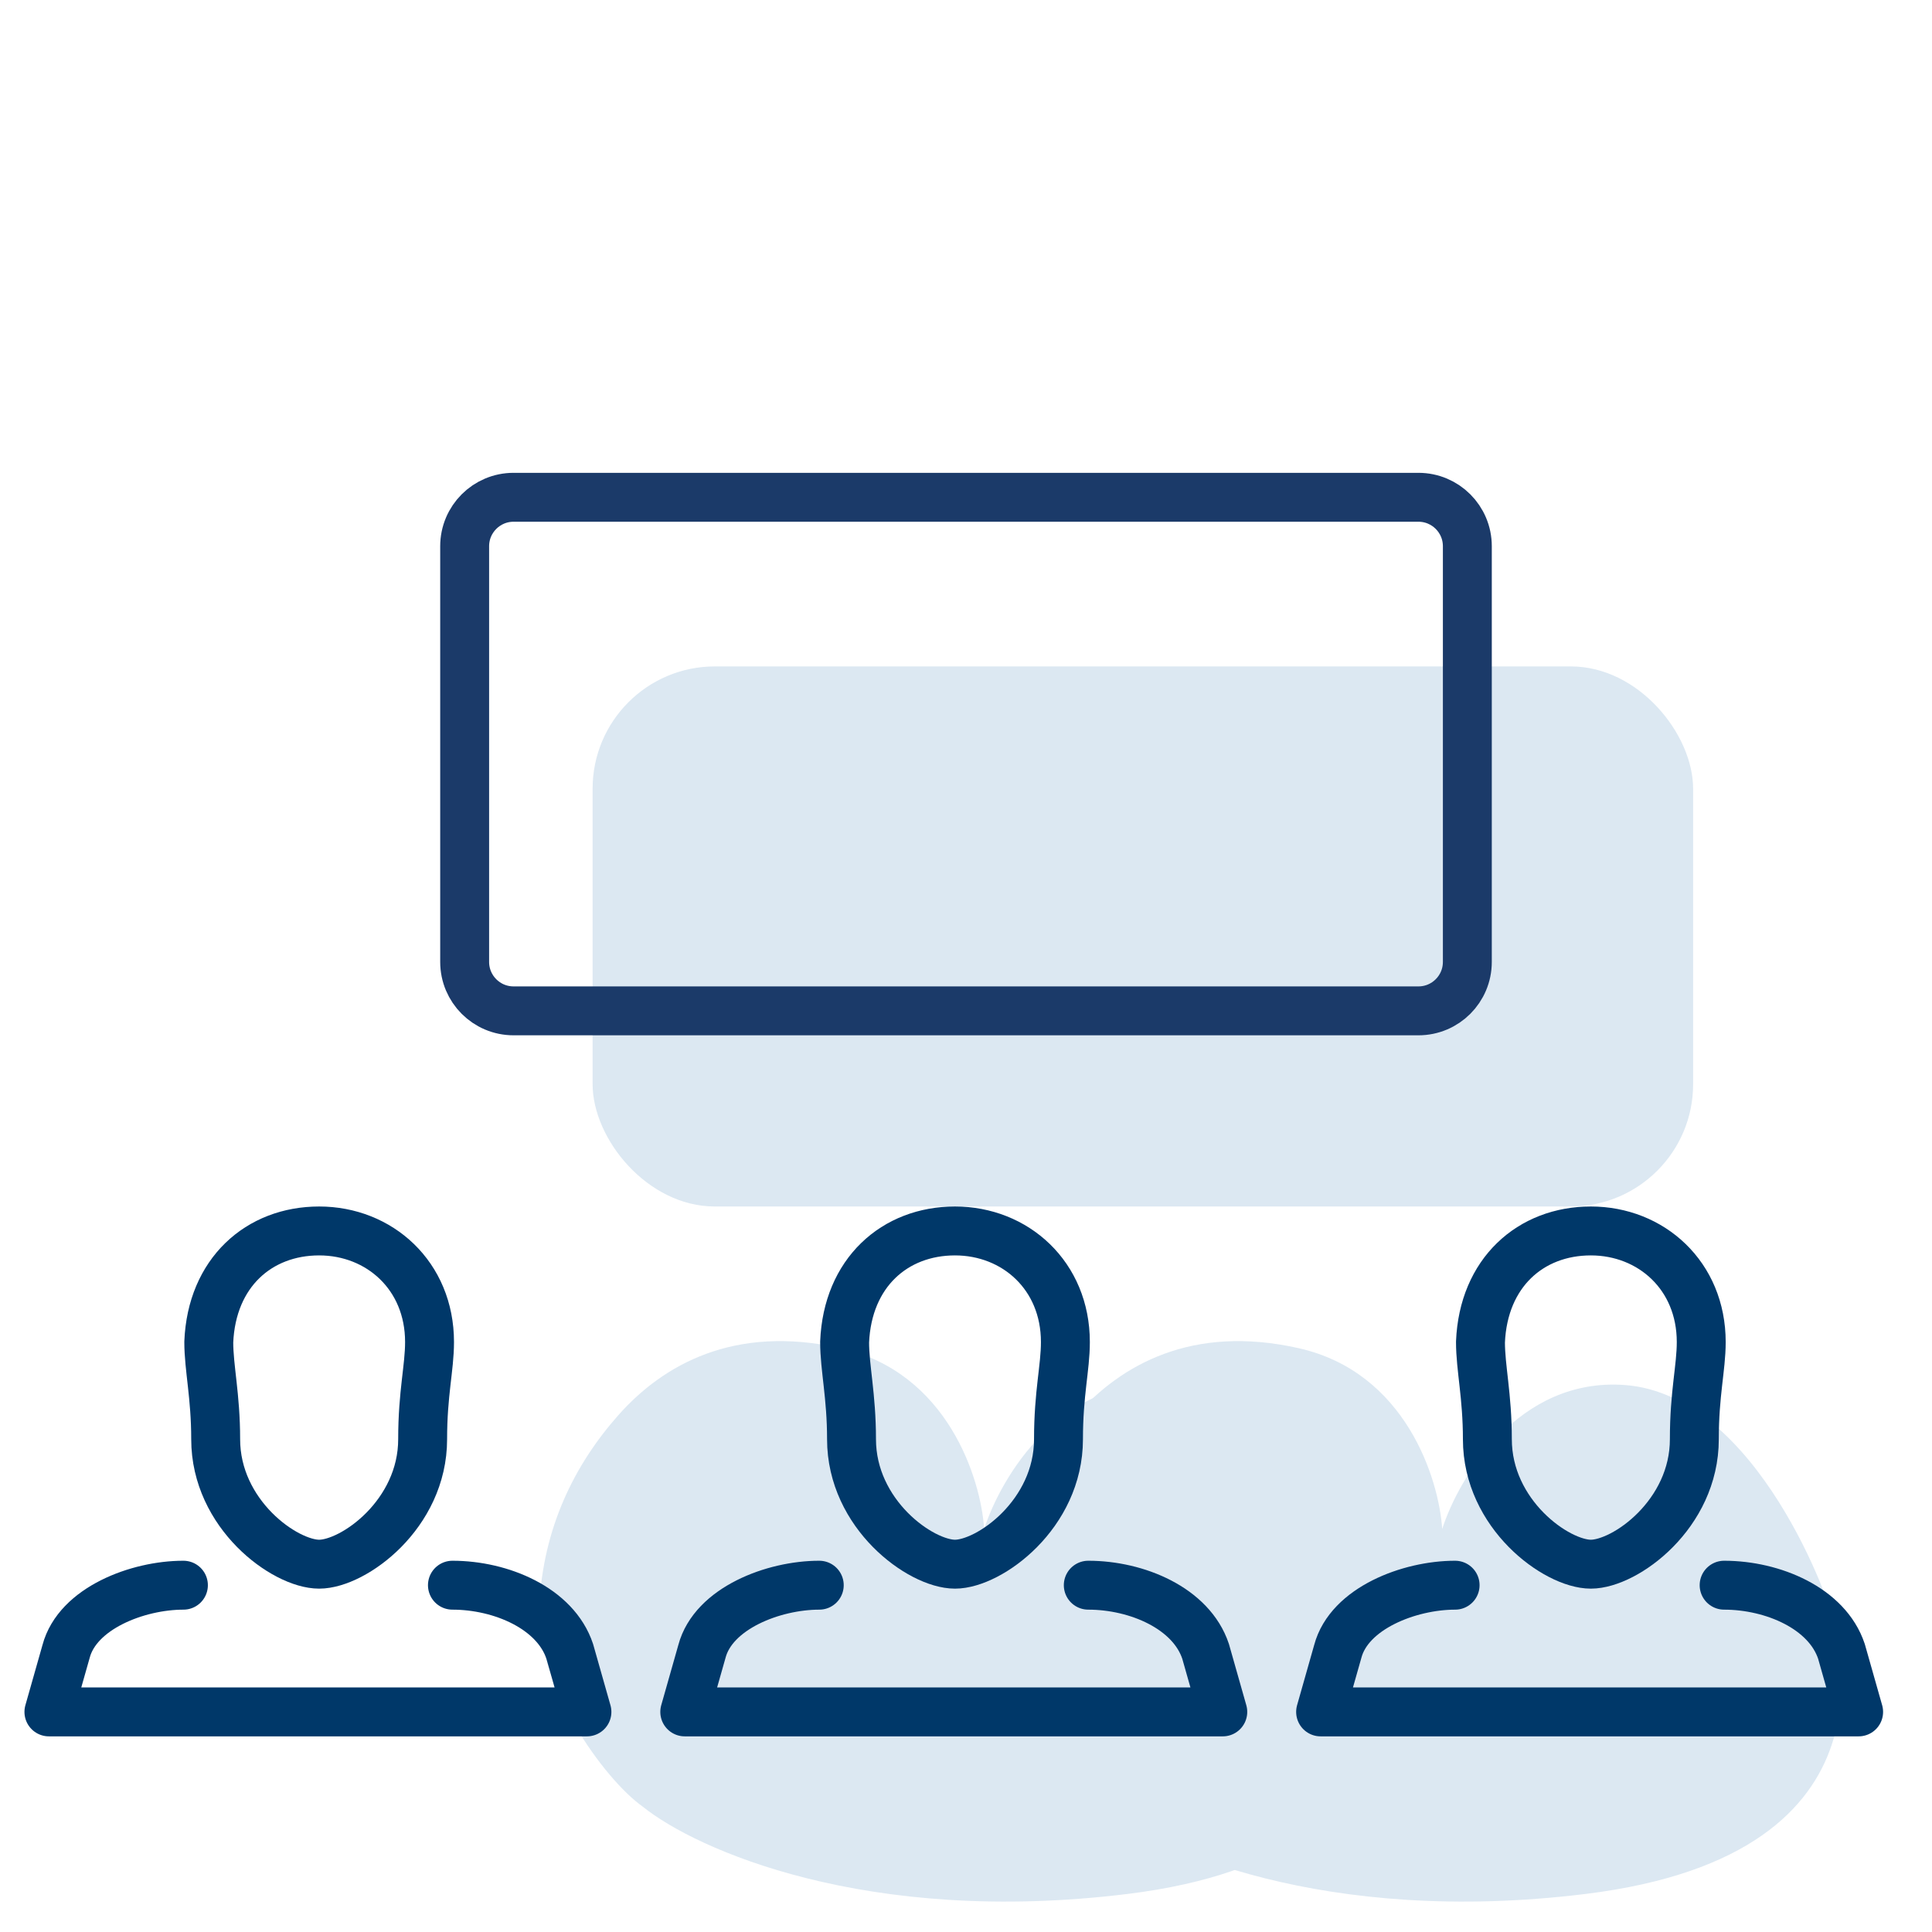
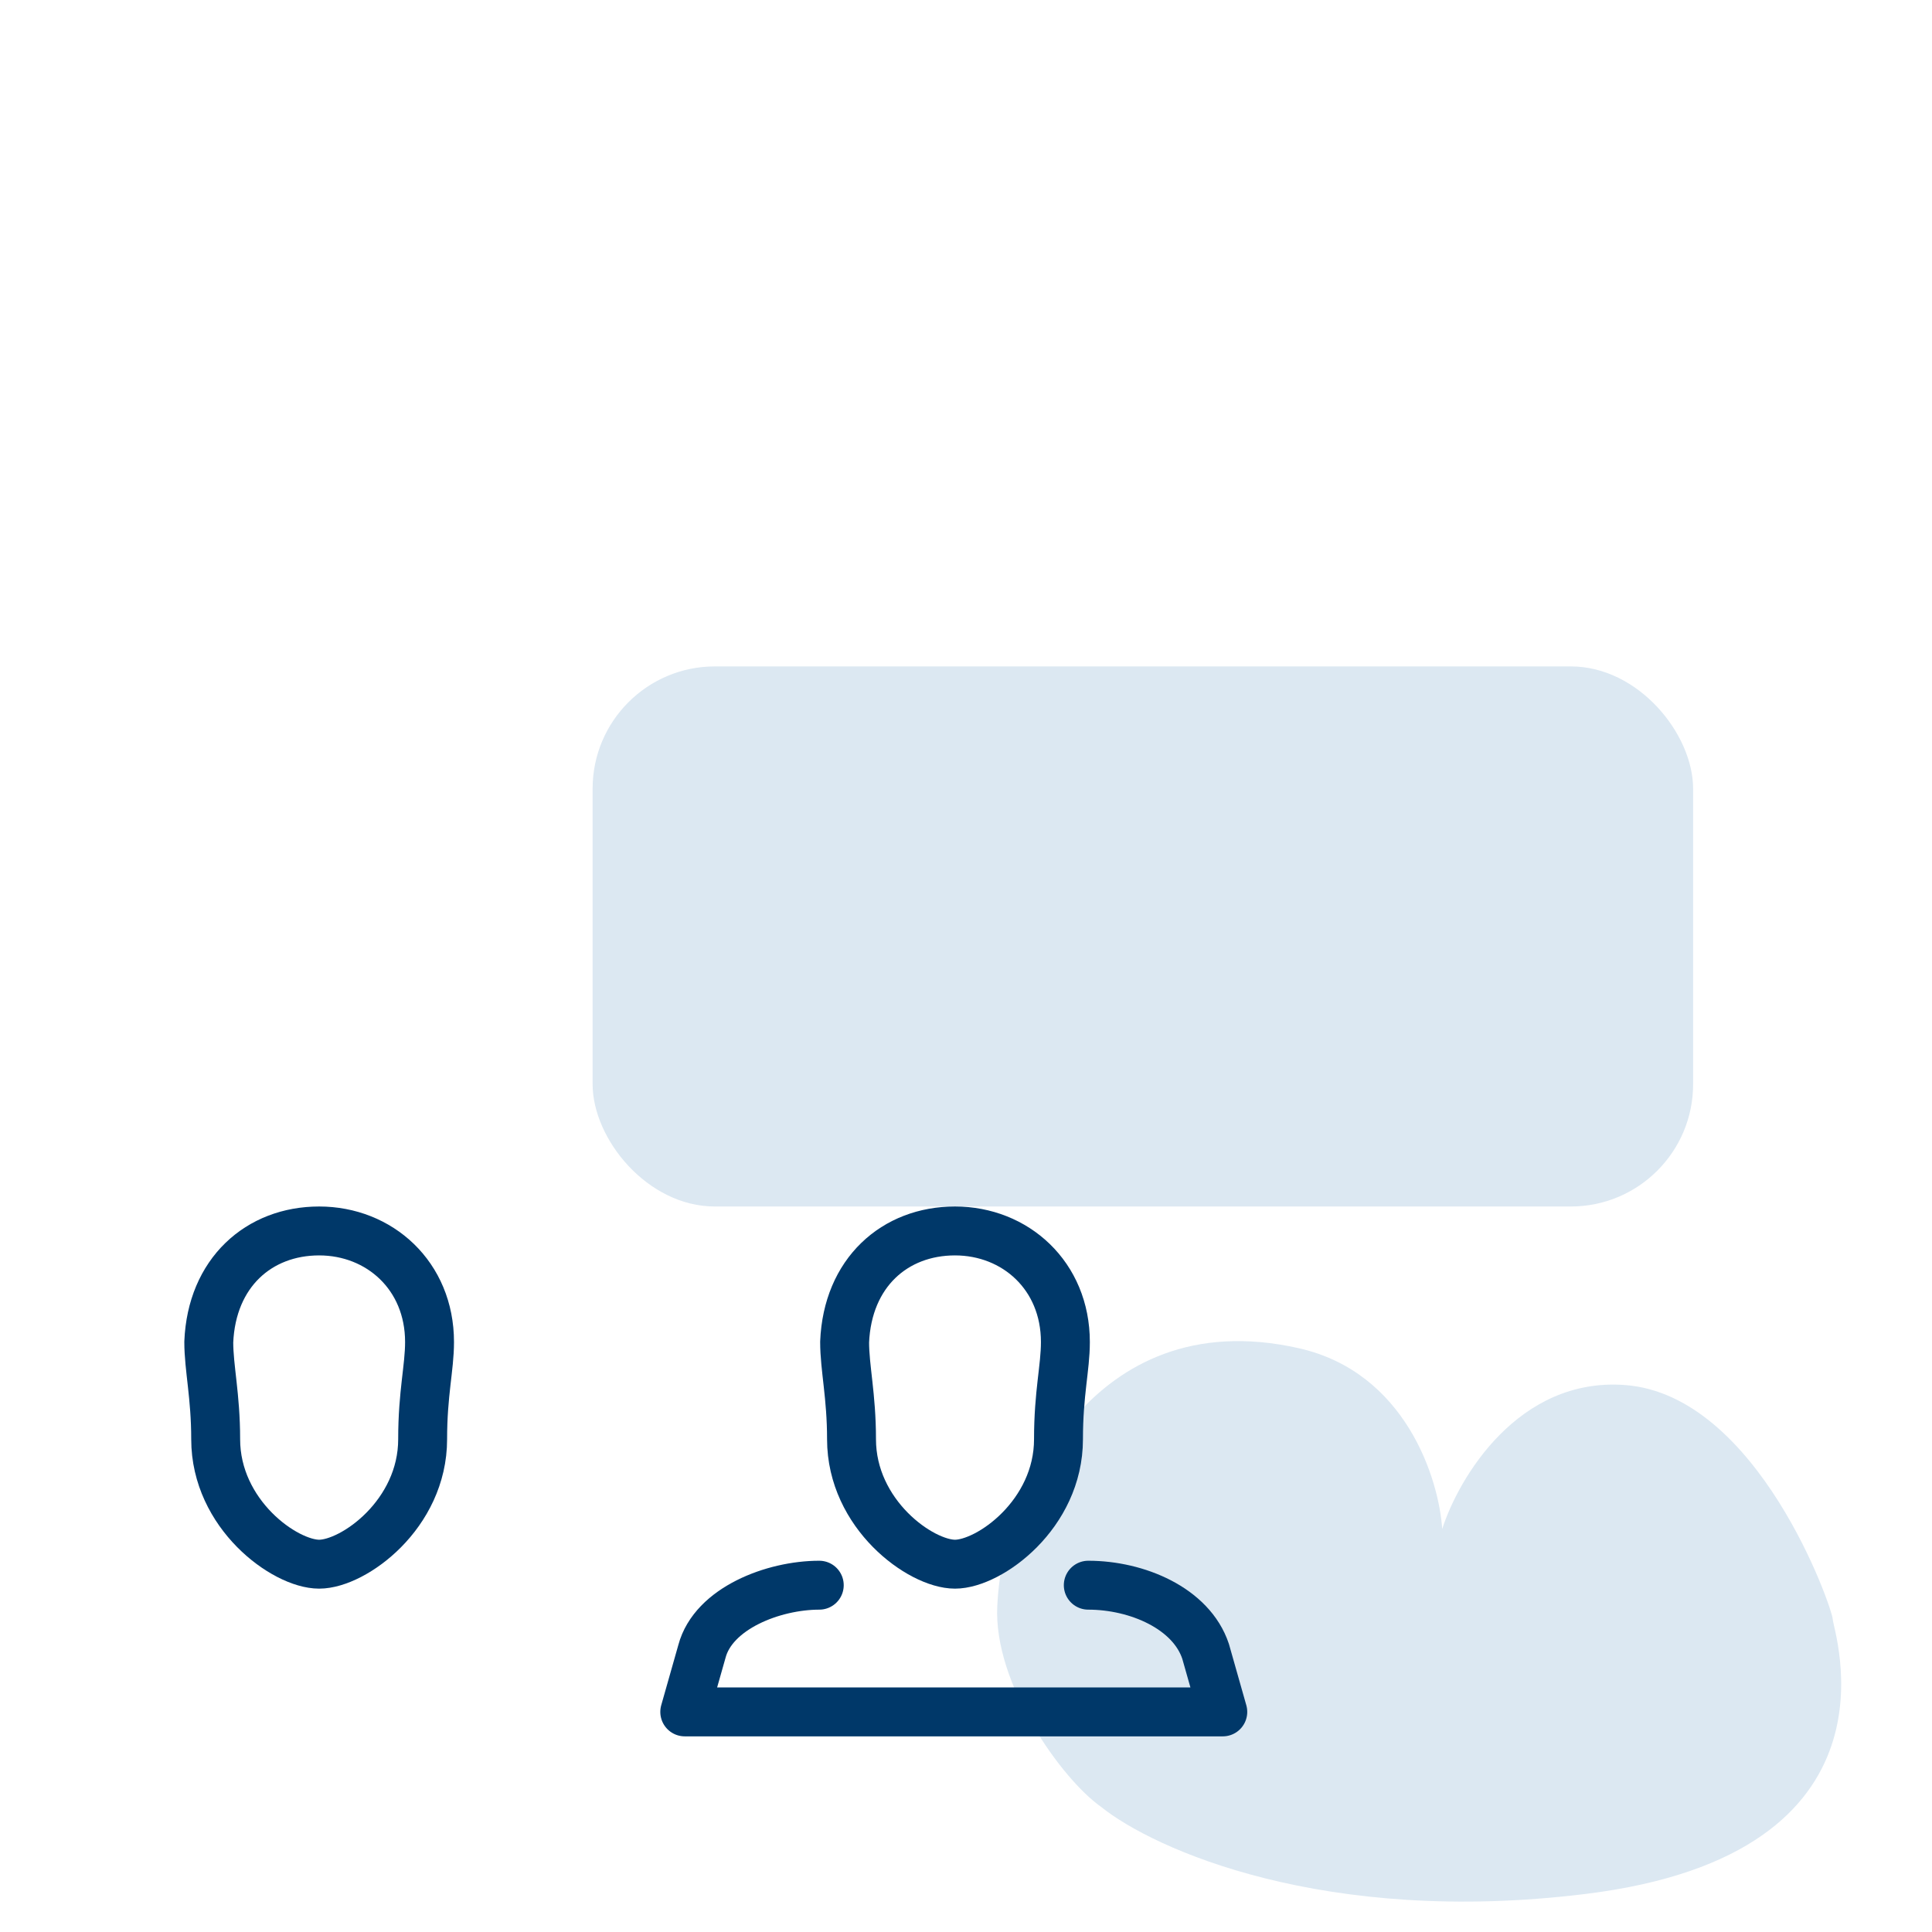
<svg xmlns="http://www.w3.org/2000/svg" width="79" height="79" viewBox="0 0 79 79" fill="none">
  <rect x="24.232" y="27.25" width="45" height="22.084" rx="5" fill="#DCE8F2" />
  <path d="M53.109 55.129C48.743 54.143 45.832 55.813 44.013 57.867C42.194 59.92 40.94 62.494 40.779 65.67C40.617 68.846 43.406 72.743 45.024 73.884C47.18 75.618 54.161 78.758 64.834 77.444C78.176 75.801 74.942 66.629 74.942 66.218C74.942 65.807 71.909 57.045 66.451 56.635C62.085 56.306 59.646 60.422 58.972 62.521C58.837 60.468 57.476 56.114 53.109 55.129Z" fill="#DCE8F2" />
-   <path d="M34.381 55.129C30.015 54.143 27.104 55.813 25.284 57.867C23.465 59.92 22.212 62.494 22.05 65.67C21.888 68.846 24.678 72.743 26.295 73.884C28.451 75.618 35.432 78.758 46.106 77.444C59.447 75.801 56.213 66.629 56.213 66.218C56.213 65.807 53.181 57.045 47.723 56.635C43.356 56.306 40.917 60.422 40.243 62.521C40.109 60.468 38.747 56.114 34.381 55.129Z" fill="#DCE8F2" />
-   <path d="M58 20.334H21C19.895 20.334 19 21.23 19 22.334V39.334C19 40.439 19.895 41.334 21 41.334H58C59.105 41.334 60 40.439 60 39.334V22.334C60 21.23 59.105 20.334 58 20.334Z" stroke="#1B3A69" stroke-width="2" stroke-miterlimit="10" stroke-linecap="round" stroke-linejoin="round" />
  <path d="M13.05 50.334C15.515 50.334 17.564 52.16 17.564 54.876C17.564 55.939 17.282 56.961 17.282 58.85C17.282 61.921 14.459 63.96 13.05 63.96C11.642 63.96 8.819 61.921 8.819 58.85C8.819 57.079 8.537 55.939 8.537 54.876C8.654 52.042 10.586 50.334 13.05 50.334Z" stroke="#003869" stroke-width="2" stroke-linecap="round" stroke-linejoin="round" />
-   <path d="M18.5 64.819C20.489 64.819 22.713 65.761 23.298 67.527L24 70H2L2.702 67.527C3.17 65.761 5.628 64.819 7.5 64.819" stroke="#003869" stroke-width="2" stroke-linecap="round" stroke-linejoin="round" />
  <path d="M39.05 50.334C41.515 50.334 43.564 52.16 43.564 54.876C43.564 55.939 43.282 56.961 43.282 58.85C43.282 61.921 40.459 63.96 39.05 63.96C37.642 63.96 34.819 61.921 34.819 58.85C34.819 57.079 34.537 55.939 34.537 54.876C34.654 52.042 36.586 50.334 39.05 50.334Z" stroke="#003869" stroke-width="2" stroke-linecap="round" stroke-linejoin="round" />
  <path d="M44.5 64.819C46.489 64.819 48.713 65.761 49.298 67.527L50 70H28L28.702 67.527C29.17 65.761 31.628 64.819 33.5 64.819" stroke="#003869" stroke-width="2" stroke-linecap="round" stroke-linejoin="round" />
-   <path d="M65.05 50.334C67.515 50.334 69.564 52.16 69.564 54.876C69.564 55.939 69.282 56.961 69.282 58.85C69.282 61.921 66.459 63.96 65.05 63.96C63.642 63.96 60.819 61.921 60.819 58.85C60.819 57.079 60.537 55.939 60.537 54.876C60.654 52.042 62.586 50.334 65.05 50.334Z" stroke="#003869" stroke-width="2" stroke-linecap="round" stroke-linejoin="round" />
-   <path d="M70.5 64.819C72.489 64.819 74.713 65.761 75.298 67.527L76 70H54L54.702 67.527C55.17 65.761 57.628 64.819 59.5 64.819" stroke="#003869" stroke-width="2" stroke-linecap="round" stroke-linejoin="round" />
</svg>